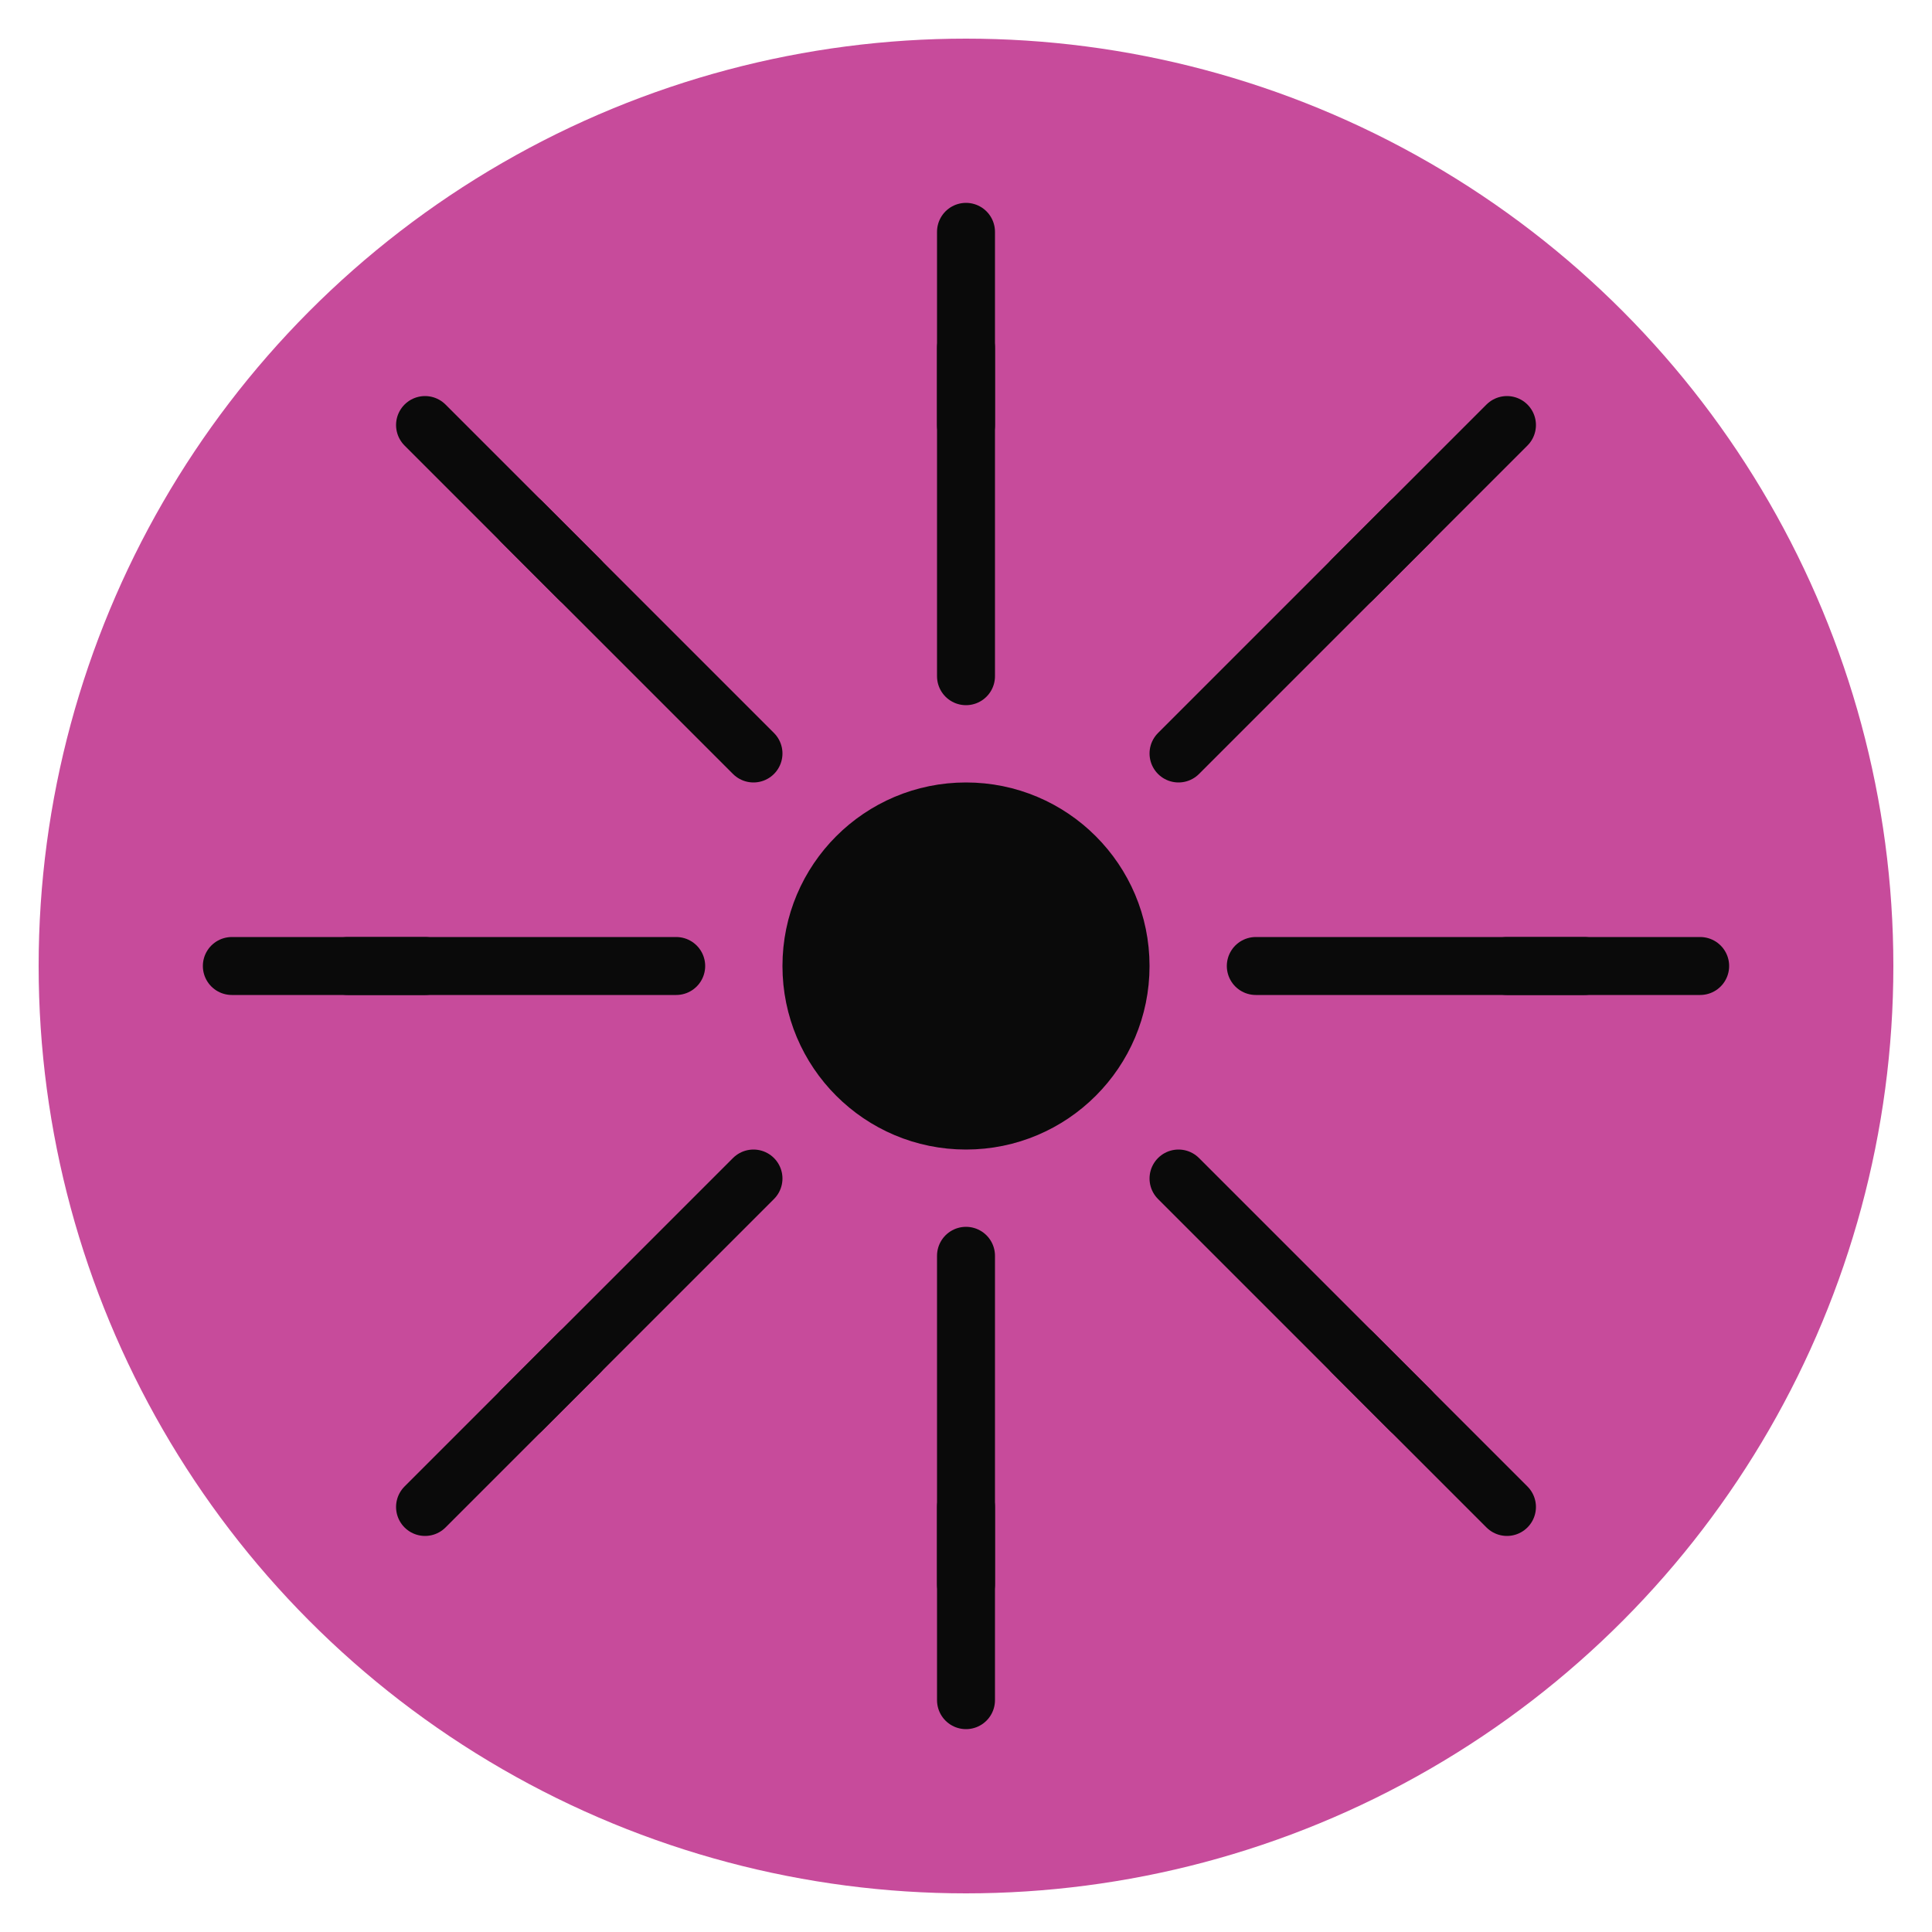
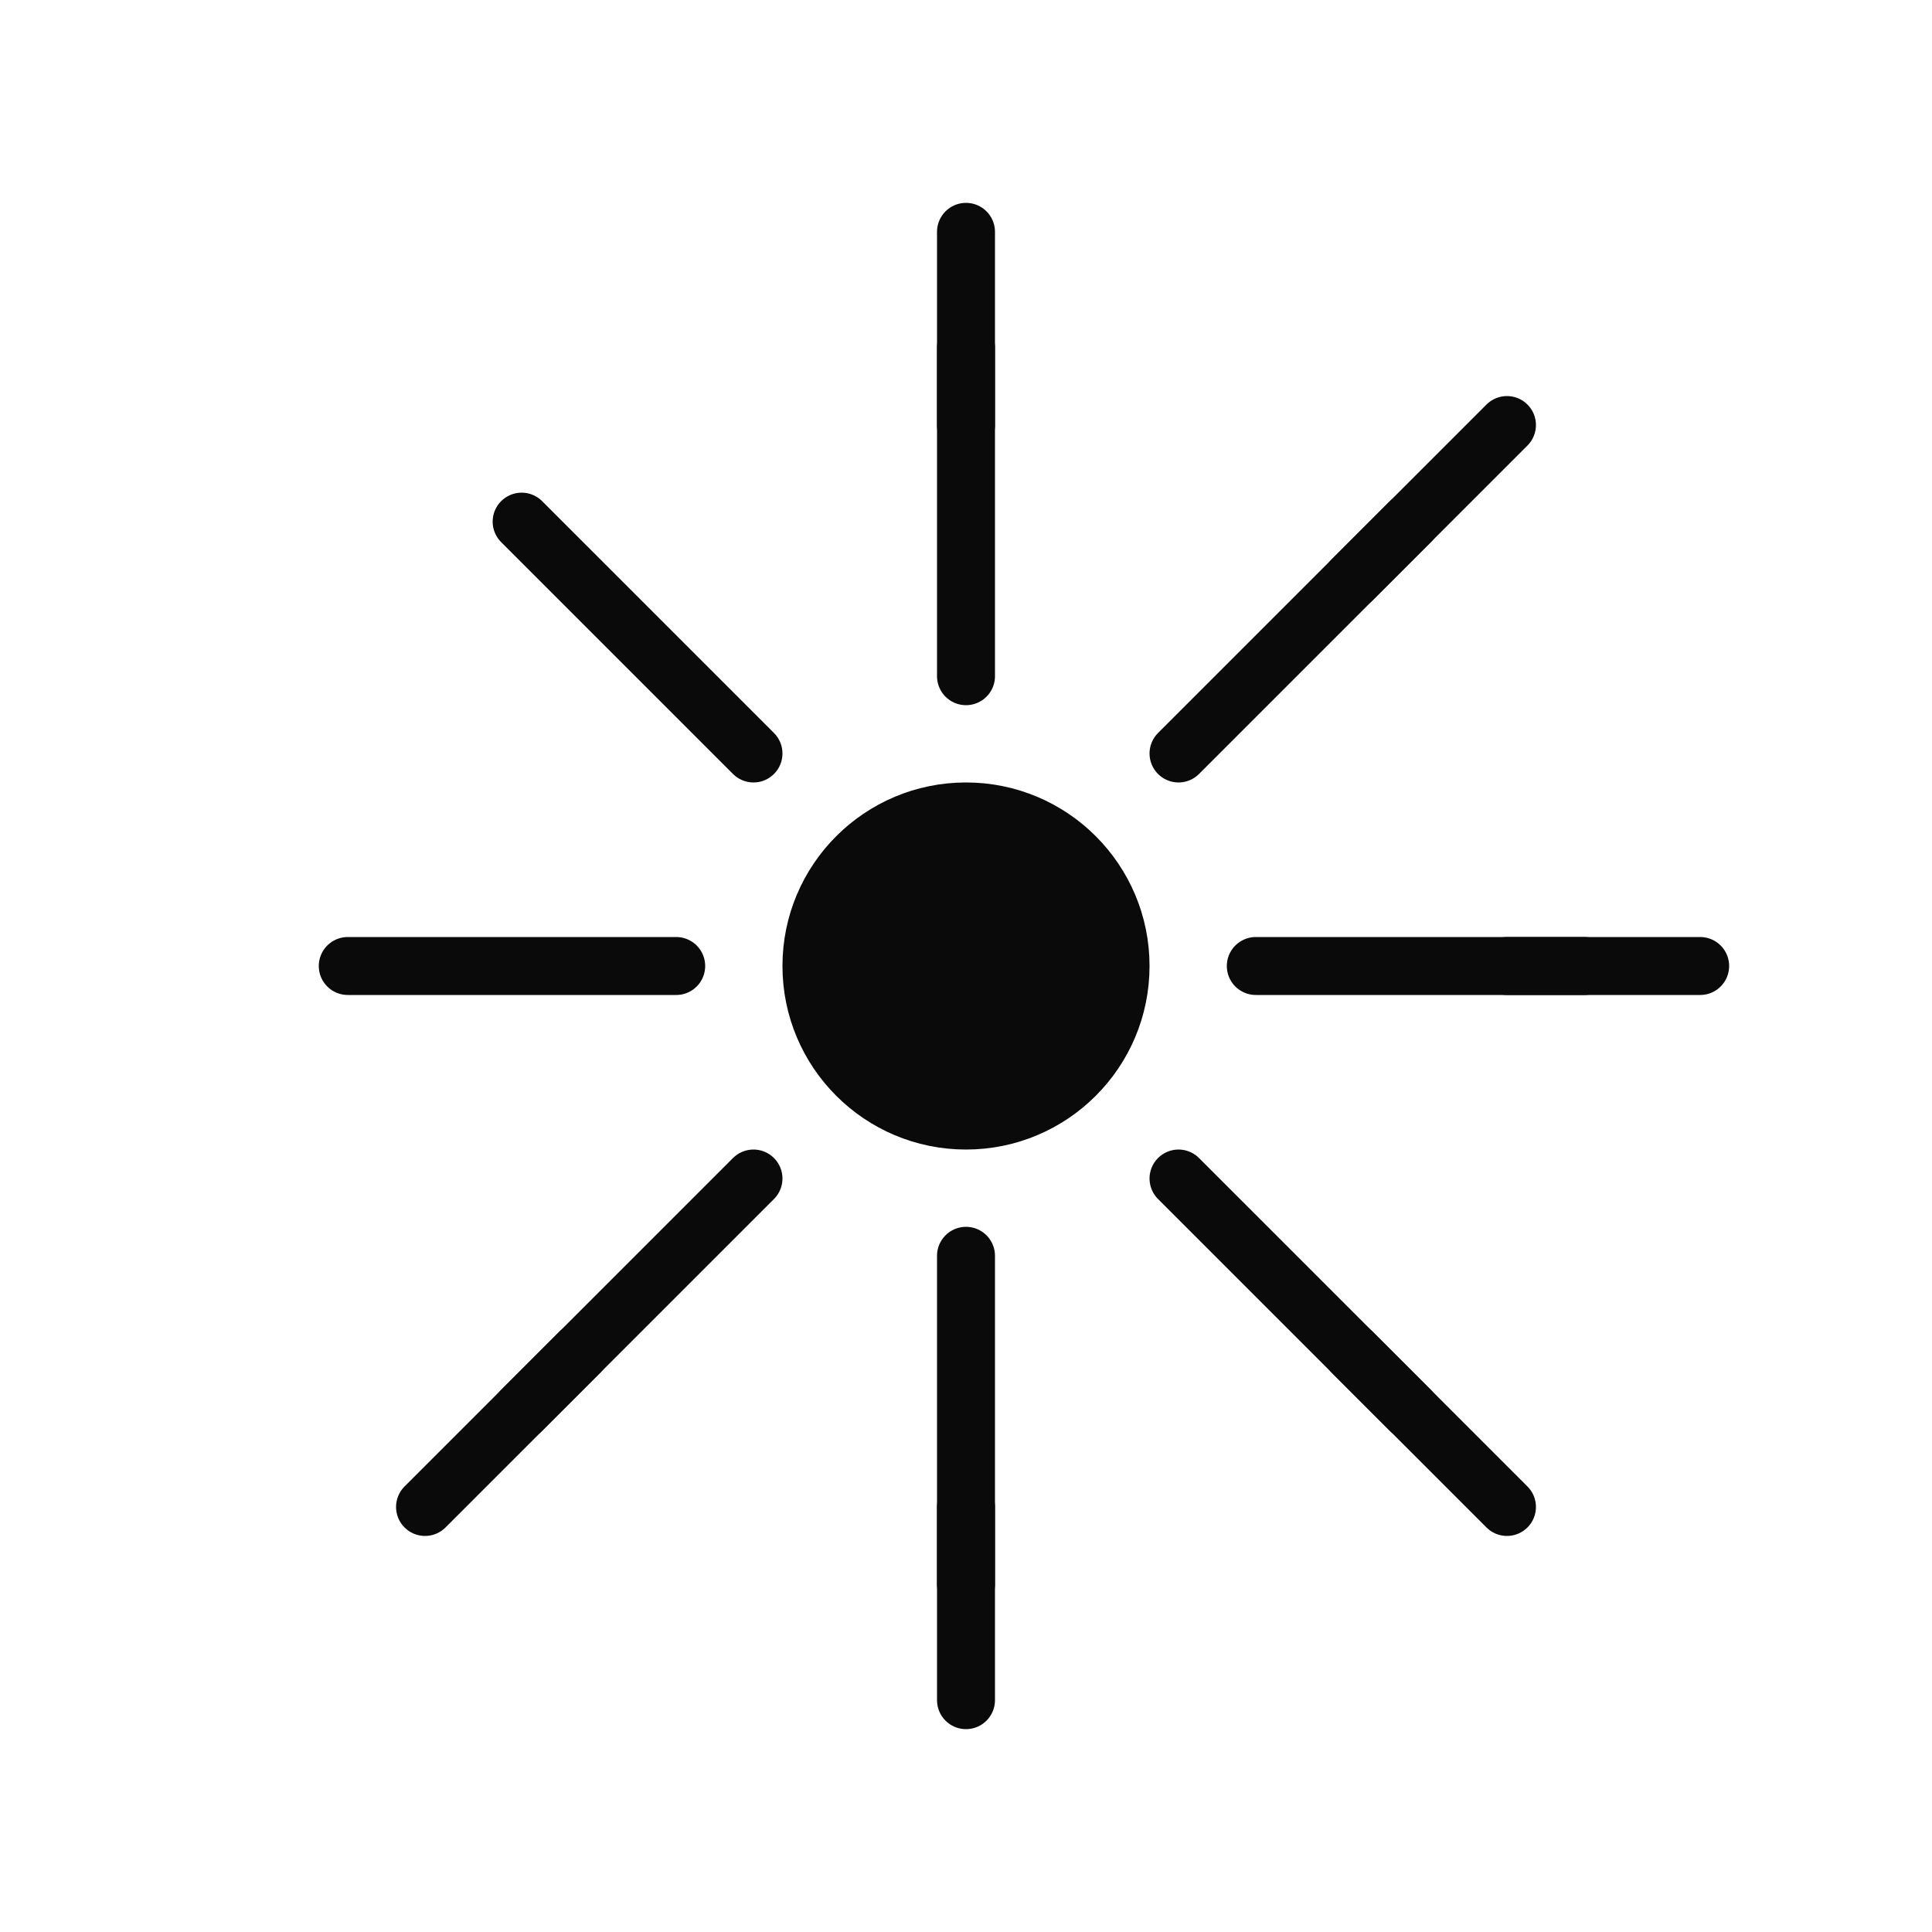
<svg xmlns="http://www.w3.org/2000/svg" viewBox="0 0 100 100">
-   <circle cx="50" cy="50" r="48" fill="#C74B9B" />
  <g fill="none" stroke="#0A0A0A" stroke-width="3" stroke-linecap="round">
    <circle cx="50" cy="50" r="8" fill="#0A0A0A" />
    <line x1="50" y1="18" x2="50" y2="35" />
    <line x1="50" y1="65" x2="50" y2="82" />
    <line x1="18" y1="50" x2="35" y2="50" />
    <line x1="65" y1="50" x2="82" y2="50" />
    <line x1="27" y1="27" x2="39" y2="39" />
    <line x1="61" y1="61" x2="73" y2="73" />
    <line x1="73" y1="27" x2="61" y2="39" />
    <line x1="39" y1="61" x2="27" y2="73" />
    <line x1="50" y1="12" x2="50" y2="22" />
    <line x1="50" y1="78" x2="50" y2="88" />
-     <line x1="12" y1="50" x2="22" y2="50" />
    <line x1="78" y1="50" x2="88" y2="50" />
-     <line x1="22" y1="22" x2="30" y2="30" />
    <line x1="70" y1="70" x2="78" y2="78" />
    <line x1="78" y1="22" x2="70" y2="30" />
    <line x1="30" y1="70" x2="22" y2="78" />
  </g>
</svg>